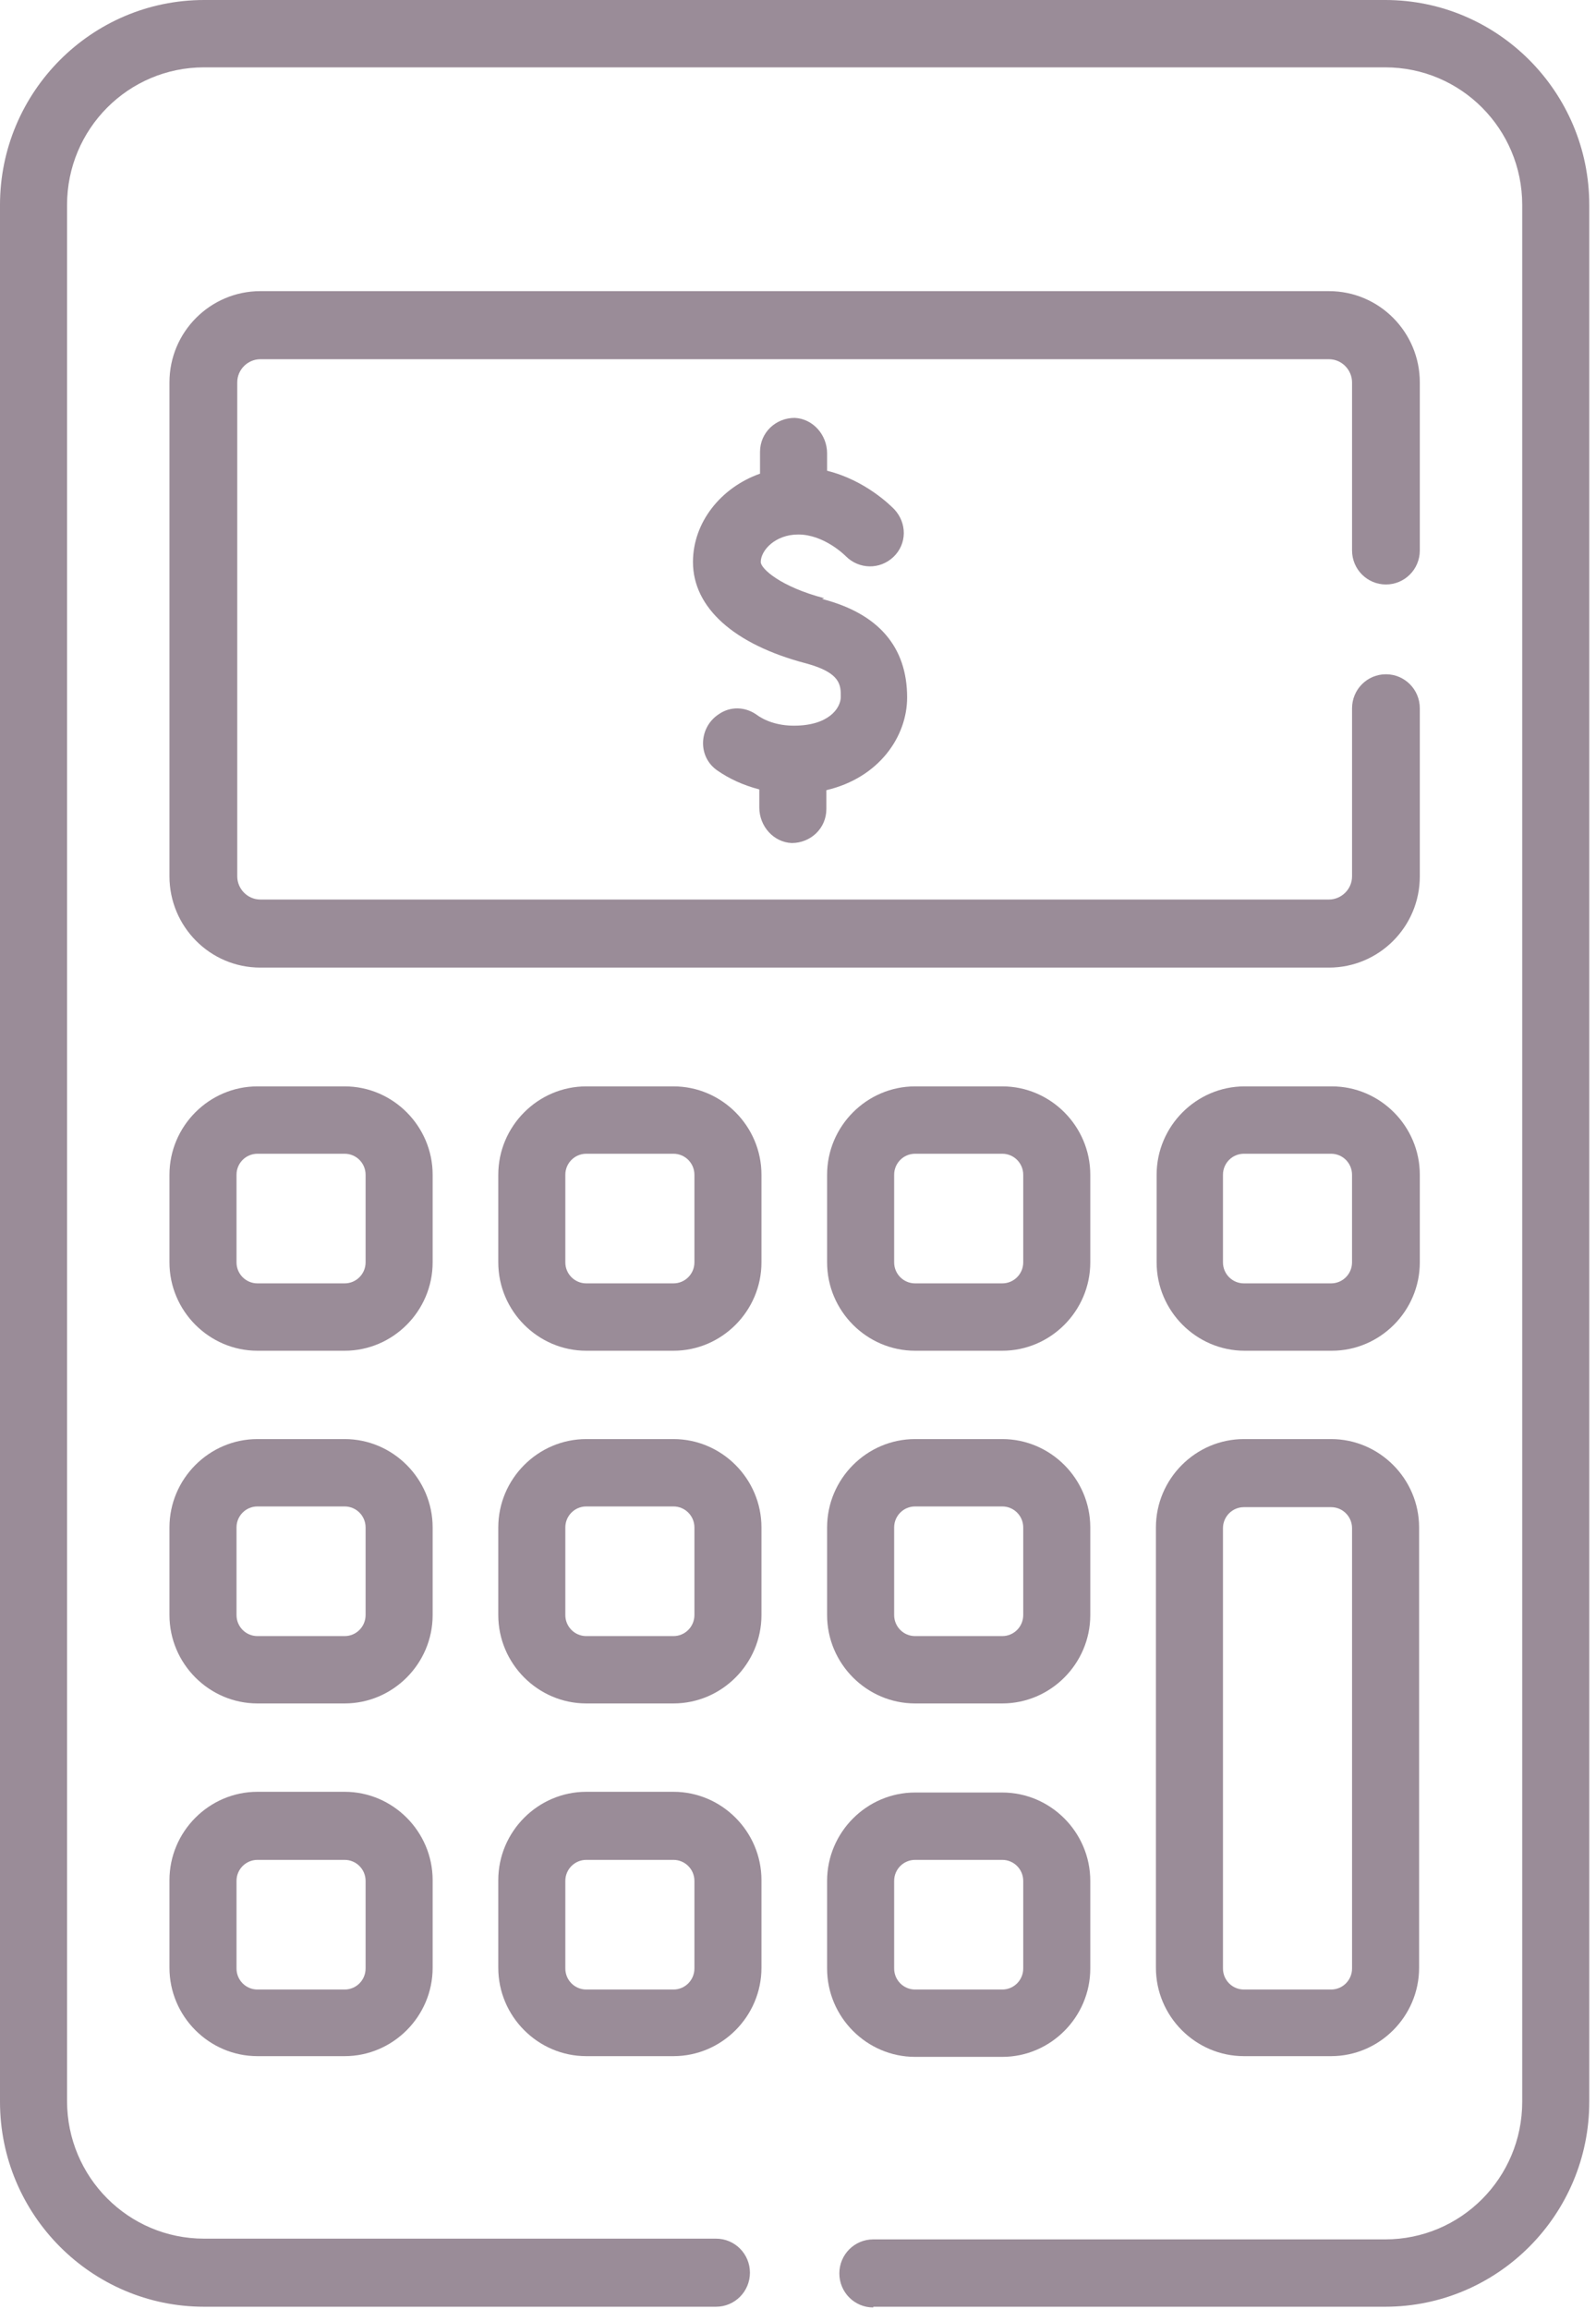
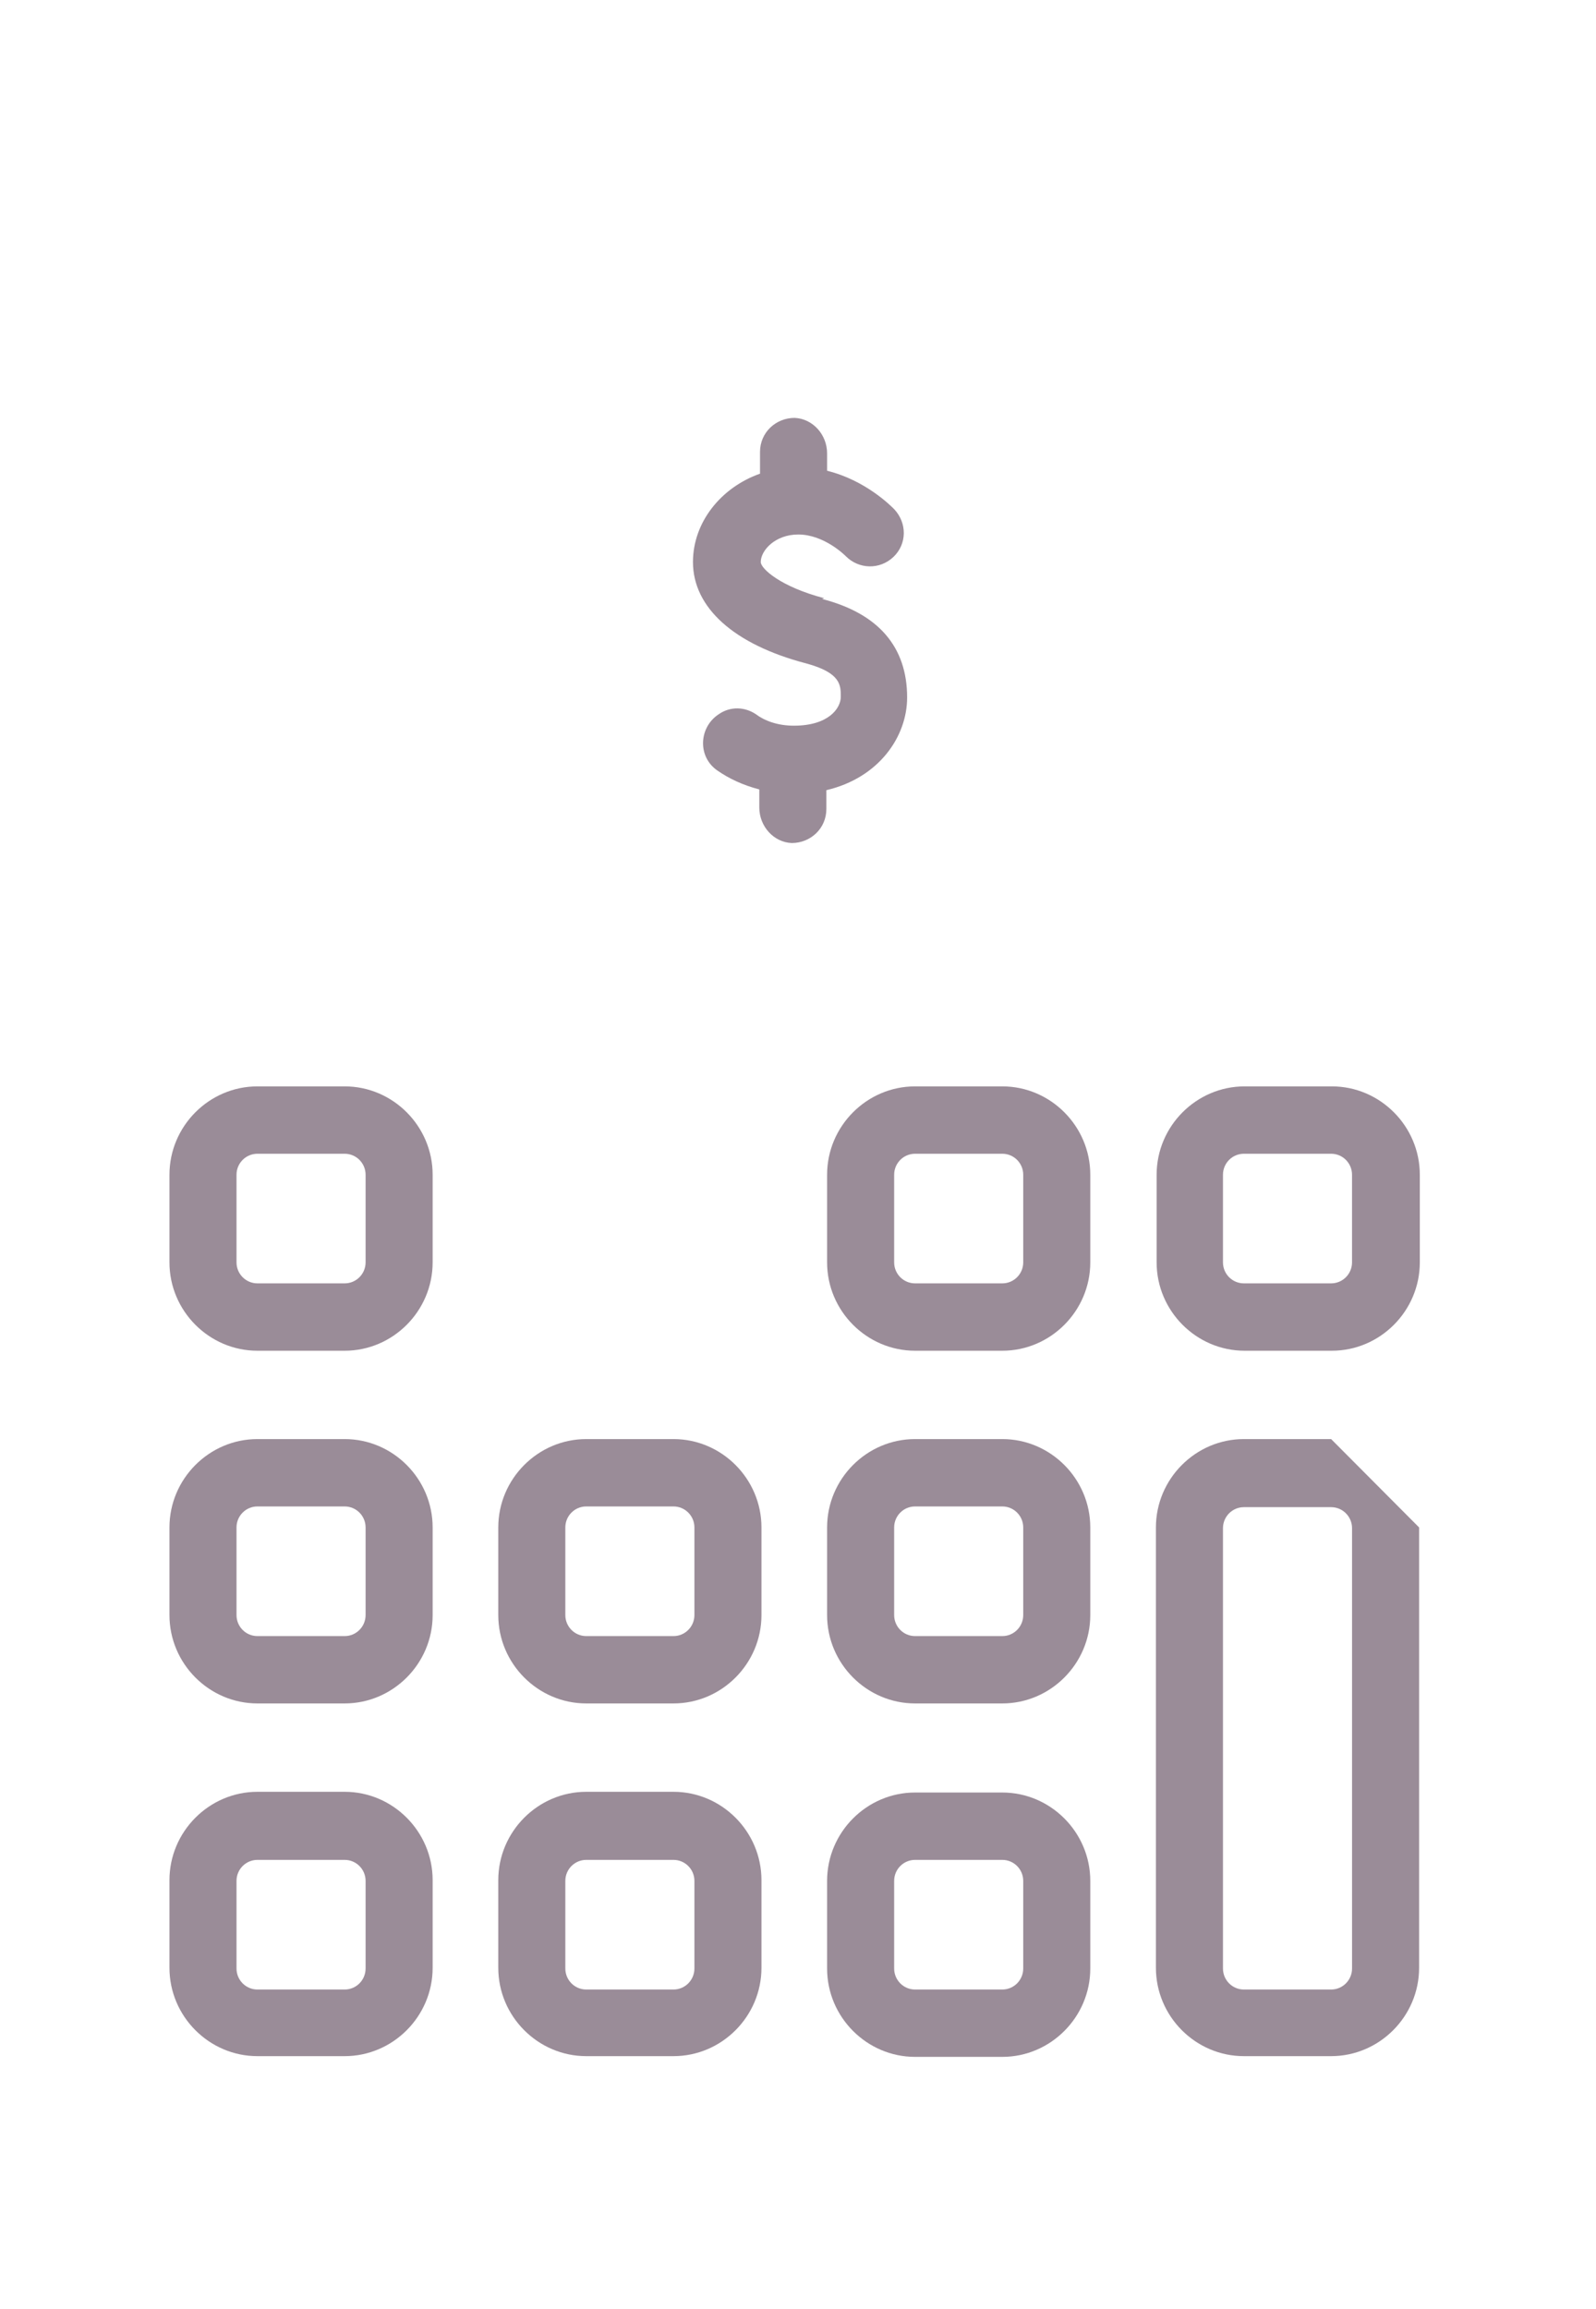
<svg xmlns="http://www.w3.org/2000/svg" width="74" height="107" viewBox="0 0 74 107" fill="none">
  <path d="M38.215 27.723C36.175 27.186 35.273 26.347 35.273 26.045C35.273 25.508 35.941 24.77 37.011 24.77C38.215 24.77 39.184 25.743 39.218 25.777C39.82 26.381 40.789 26.414 41.425 25.81C42.06 25.206 42.06 24.233 41.458 23.595C41.291 23.427 40.121 22.253 38.349 21.816V21.011C38.349 20.138 37.68 19.4 36.844 19.366C35.975 19.366 35.239 20.037 35.239 20.944V21.951C33.434 22.588 32.13 24.199 32.13 26.045C32.13 28.16 34.036 29.871 37.379 30.744C38.984 31.18 38.984 31.751 38.984 32.288C38.984 32.825 38.416 33.63 36.811 33.63C36.042 33.63 35.44 33.396 35.039 33.093C34.537 32.758 33.868 32.724 33.334 33.093C32.397 33.698 32.331 35.074 33.267 35.711C33.802 36.081 34.437 36.383 35.206 36.584V37.423C35.206 38.296 35.874 39.034 36.71 39.068C37.58 39.068 38.315 38.397 38.315 37.49V36.618C40.756 36.047 42.06 34.134 42.06 32.322C42.06 29.972 40.722 28.428 38.115 27.757L38.215 27.723Z" fill="#9A8C98" />
  <path d="M20.06 54.44C20.06 52.191 18.221 50.345 15.981 50.345H11.936C9.696 50.345 7.857 52.191 7.857 54.44V58.501C7.857 60.75 9.696 62.596 11.936 62.596H15.981C18.221 62.596 20.06 60.75 20.06 58.501V54.44ZM16.951 58.501C16.951 59.038 16.516 59.474 15.981 59.474H11.936C11.401 59.474 10.966 59.038 10.966 58.501V54.44C10.966 53.903 11.401 53.467 11.936 53.467H15.981C16.516 53.467 16.951 53.903 16.951 54.44V58.501Z" fill="#9A8C98" />
-   <path d="M35.306 54.44C35.306 52.191 33.468 50.345 31.227 50.345H27.182C24.942 50.345 23.103 52.191 23.103 54.44V58.501C23.103 60.75 24.942 62.596 27.182 62.596H31.227C33.468 62.596 35.306 60.75 35.306 58.501V54.44ZM32.197 58.501C32.197 59.038 31.762 59.474 31.227 59.474H27.182C26.647 59.474 26.212 59.038 26.212 58.501V54.44C26.212 53.903 26.647 53.467 27.182 53.467H31.227C31.762 53.467 32.197 53.903 32.197 54.44V58.501Z" fill="#9A8C98" />
  <path d="M50.552 54.44C50.552 52.191 48.713 50.345 46.473 50.345H42.428C40.188 50.345 38.349 52.191 38.349 54.44V58.501C38.349 60.75 40.188 62.596 42.428 62.596H46.473C48.713 62.596 50.552 60.75 50.552 58.501V54.44ZM47.443 58.501C47.443 59.038 47.008 59.474 46.473 59.474H42.428C41.893 59.474 41.458 59.038 41.458 58.501V54.44C41.458 53.903 41.893 53.467 42.428 53.467H46.473C47.008 53.467 47.443 53.903 47.443 54.44V58.501Z" fill="#9A8C98" />
  <path d="M65.831 54.44C65.831 52.191 63.992 50.345 61.752 50.345H57.707C55.467 50.345 53.628 52.191 53.628 54.44V58.501C53.628 60.75 55.467 62.596 57.707 62.596H61.752C63.992 62.596 65.831 60.75 65.831 58.501V54.44ZM62.688 58.501C62.688 59.038 62.254 59.474 61.719 59.474H57.673C57.139 59.474 56.704 59.038 56.704 58.501V54.44C56.704 53.903 57.139 53.467 57.673 53.467H61.719C62.254 53.467 62.688 53.903 62.688 54.44V58.501Z" fill="#9A8C98" />
  <path d="M20.06 70.785C20.06 68.536 18.221 66.69 15.981 66.69H11.936C9.696 66.69 7.857 68.536 7.857 70.785V74.846C7.857 77.095 9.696 78.941 11.936 78.941H15.981C18.221 78.941 20.06 77.095 20.06 74.846V70.785ZM16.951 74.846C16.951 75.383 16.516 75.82 15.981 75.82H11.936C11.401 75.82 10.966 75.383 10.966 74.846V70.785C10.966 70.248 11.401 69.812 11.936 69.812H15.981C16.516 69.812 16.951 70.248 16.951 70.785V74.846Z" fill="#9A8C98" />
  <path d="M35.306 70.785C35.306 68.536 33.468 66.69 31.227 66.69H27.182C24.942 66.69 23.103 68.536 23.103 70.785V74.846C23.103 77.095 24.942 78.941 27.182 78.941H31.227C33.468 78.941 35.306 77.095 35.306 74.846V70.785ZM32.197 74.846C32.197 75.383 31.762 75.82 31.227 75.82H27.182C26.647 75.82 26.212 75.383 26.212 74.846V70.785C26.212 70.248 26.647 69.812 27.182 69.812H31.227C31.762 69.812 32.197 70.248 32.197 70.785V74.846Z" fill="#9A8C98" />
  <path d="M46.473 66.69H42.428C40.188 66.69 38.349 68.536 38.349 70.785V74.846C38.349 77.095 40.188 78.941 42.428 78.941H46.473C48.713 78.941 50.552 77.095 50.552 74.846V70.785C50.552 68.536 48.713 66.69 46.473 66.69ZM47.443 74.846C47.443 75.383 47.008 75.82 46.473 75.82H42.428C41.893 75.82 41.458 75.383 41.458 74.846V70.785C41.458 70.248 41.893 69.812 42.428 69.812H46.473C47.008 69.812 47.443 70.248 47.443 70.785V74.846Z" fill="#9A8C98" />
  <path d="M15.981 83.036H11.936C9.696 83.036 7.857 84.882 7.857 87.13V91.192C7.857 93.44 9.696 95.286 11.936 95.286H15.981C18.221 95.286 20.06 93.44 20.06 91.192V87.13C20.06 84.882 18.221 83.036 15.981 83.036ZM16.951 91.225C16.951 91.762 16.516 92.199 15.981 92.199H11.936C11.401 92.199 10.966 91.762 10.966 91.225V87.164C10.966 86.627 11.401 86.191 11.936 86.191H15.981C16.516 86.191 16.951 86.627 16.951 87.164V91.225Z" fill="#9A8C98" />
  <path d="M31.227 83.036H27.182C24.942 83.036 23.103 84.882 23.103 87.13V91.192C23.103 93.44 24.942 95.286 27.182 95.286H31.227C33.468 95.286 35.306 93.44 35.306 91.192V87.13C35.306 84.882 33.468 83.036 31.227 83.036ZM32.197 91.225C32.197 91.762 31.762 92.199 31.227 92.199H27.182C26.647 92.199 26.212 91.762 26.212 91.225V87.164C26.212 86.627 26.647 86.191 27.182 86.191H31.227C31.762 86.191 32.197 86.627 32.197 87.164V91.225Z" fill="#9A8C98" />
  <path d="M42.428 95.32H46.473C48.713 95.32 50.552 93.474 50.552 91.225V87.164C50.552 84.915 48.713 83.069 46.473 83.069H42.428C40.188 83.069 38.349 84.915 38.349 87.164V91.225C38.349 93.474 40.188 95.32 42.428 95.32ZM41.458 87.164C41.458 86.627 41.893 86.191 42.428 86.191H46.473C47.008 86.191 47.443 86.627 47.443 87.164V91.225C47.443 91.762 47.008 92.199 46.473 92.199H42.428C41.893 92.199 41.458 91.762 41.458 91.225V87.164Z" fill="#9A8C98" />
-   <path d="M61.719 66.69H57.674C55.434 66.69 53.595 68.536 53.595 70.785V91.192C53.595 93.44 55.434 95.286 57.674 95.286H61.719C63.959 95.286 65.798 93.44 65.798 91.192V70.785C65.798 68.536 63.959 66.69 61.719 66.69ZM62.689 91.225C62.689 91.762 62.254 92.199 61.719 92.199H57.674C57.139 92.199 56.704 91.762 56.704 91.225V70.819C56.704 70.282 57.139 69.845 57.674 69.845H61.719C62.254 69.845 62.689 70.282 62.689 70.819V91.225Z" fill="#9A8C98" />
-   <path d="M40.489 106.899H64.227C69.442 106.899 73.688 102.637 73.688 97.401V9.498C73.688 4.263 69.442 0 64.227 0H9.462C4.246 0 0 4.263 0 9.498V97.401C0 102.637 4.246 106.899 9.462 106.899H33.2C34.069 106.899 34.771 106.194 34.771 105.322C34.771 104.449 34.069 103.744 33.2 103.744H9.462C5.951 103.744 3.109 100.891 3.109 97.367V9.498C3.109 5.974 5.951 3.121 9.462 3.121H64.227C67.737 3.121 70.579 5.974 70.579 9.498V97.401C70.579 100.925 67.737 103.778 64.227 103.778H40.489C39.619 103.778 38.917 104.483 38.917 105.355C38.917 106.228 39.619 106.933 40.489 106.933V106.899Z" fill="#9A8C98" />
-   <path d="M65.831 40.612V32.825C65.831 31.952 65.129 31.247 64.26 31.247C63.391 31.247 62.689 31.952 62.689 32.825V40.612C62.689 41.216 62.187 41.686 61.619 41.686H12.07C11.468 41.686 11 41.182 11 40.612V17.721C11 17.117 11.501 16.647 12.07 16.647H61.619C62.221 16.647 62.689 17.151 62.689 17.721V25.508C62.689 26.381 63.391 27.086 64.26 27.086C65.129 27.086 65.831 26.381 65.831 25.508V17.721C65.831 15.405 63.959 13.492 61.619 13.492H12.07C9.763 13.492 7.857 15.372 7.857 17.721V40.612C7.857 42.928 9.729 44.841 12.07 44.841H61.619C63.926 44.841 65.831 42.961 65.831 40.612Z" fill="#9A8C98" />
+   <path d="M61.719 66.69H57.674C55.434 66.69 53.595 68.536 53.595 70.785V91.192C53.595 93.44 55.434 95.286 57.674 95.286H61.719C63.959 95.286 65.798 93.44 65.798 91.192V70.785ZM62.689 91.225C62.689 91.762 62.254 92.199 61.719 92.199H57.674C57.139 92.199 56.704 91.762 56.704 91.225V70.819C56.704 70.282 57.139 69.845 57.674 69.845H61.719C62.254 69.845 62.689 70.282 62.689 70.819V91.225Z" fill="#9A8C98" />
</svg>